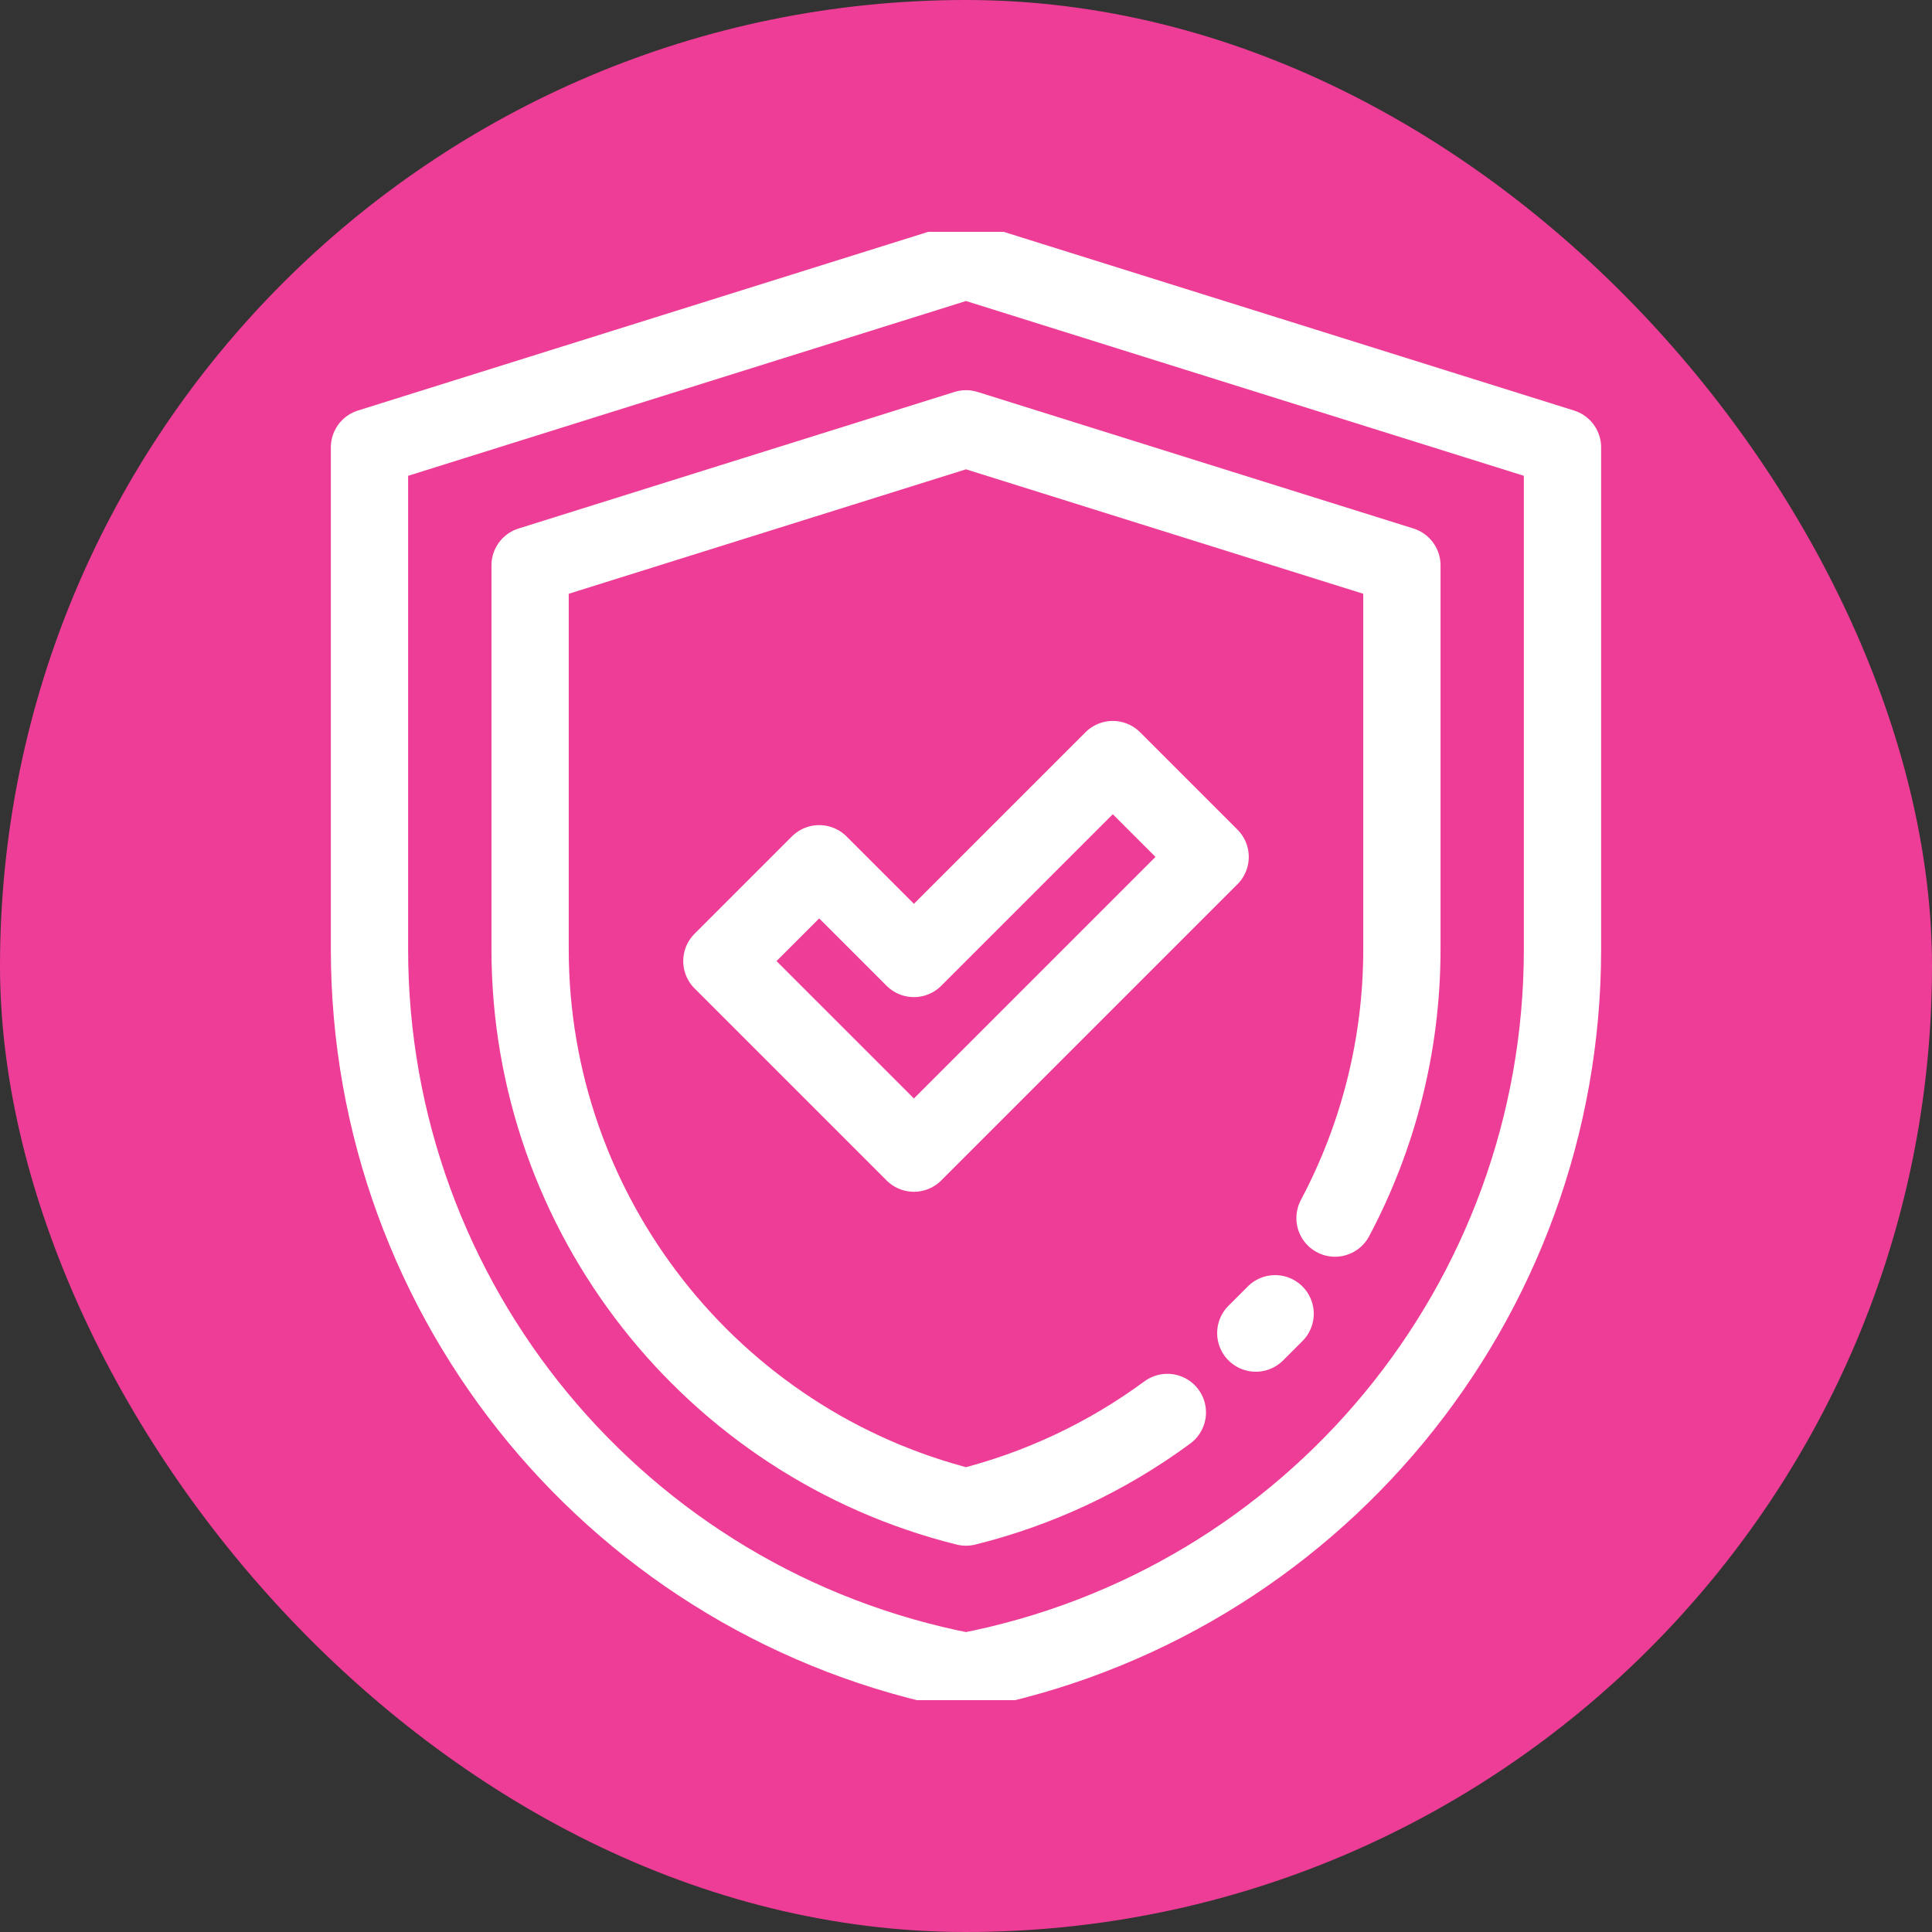
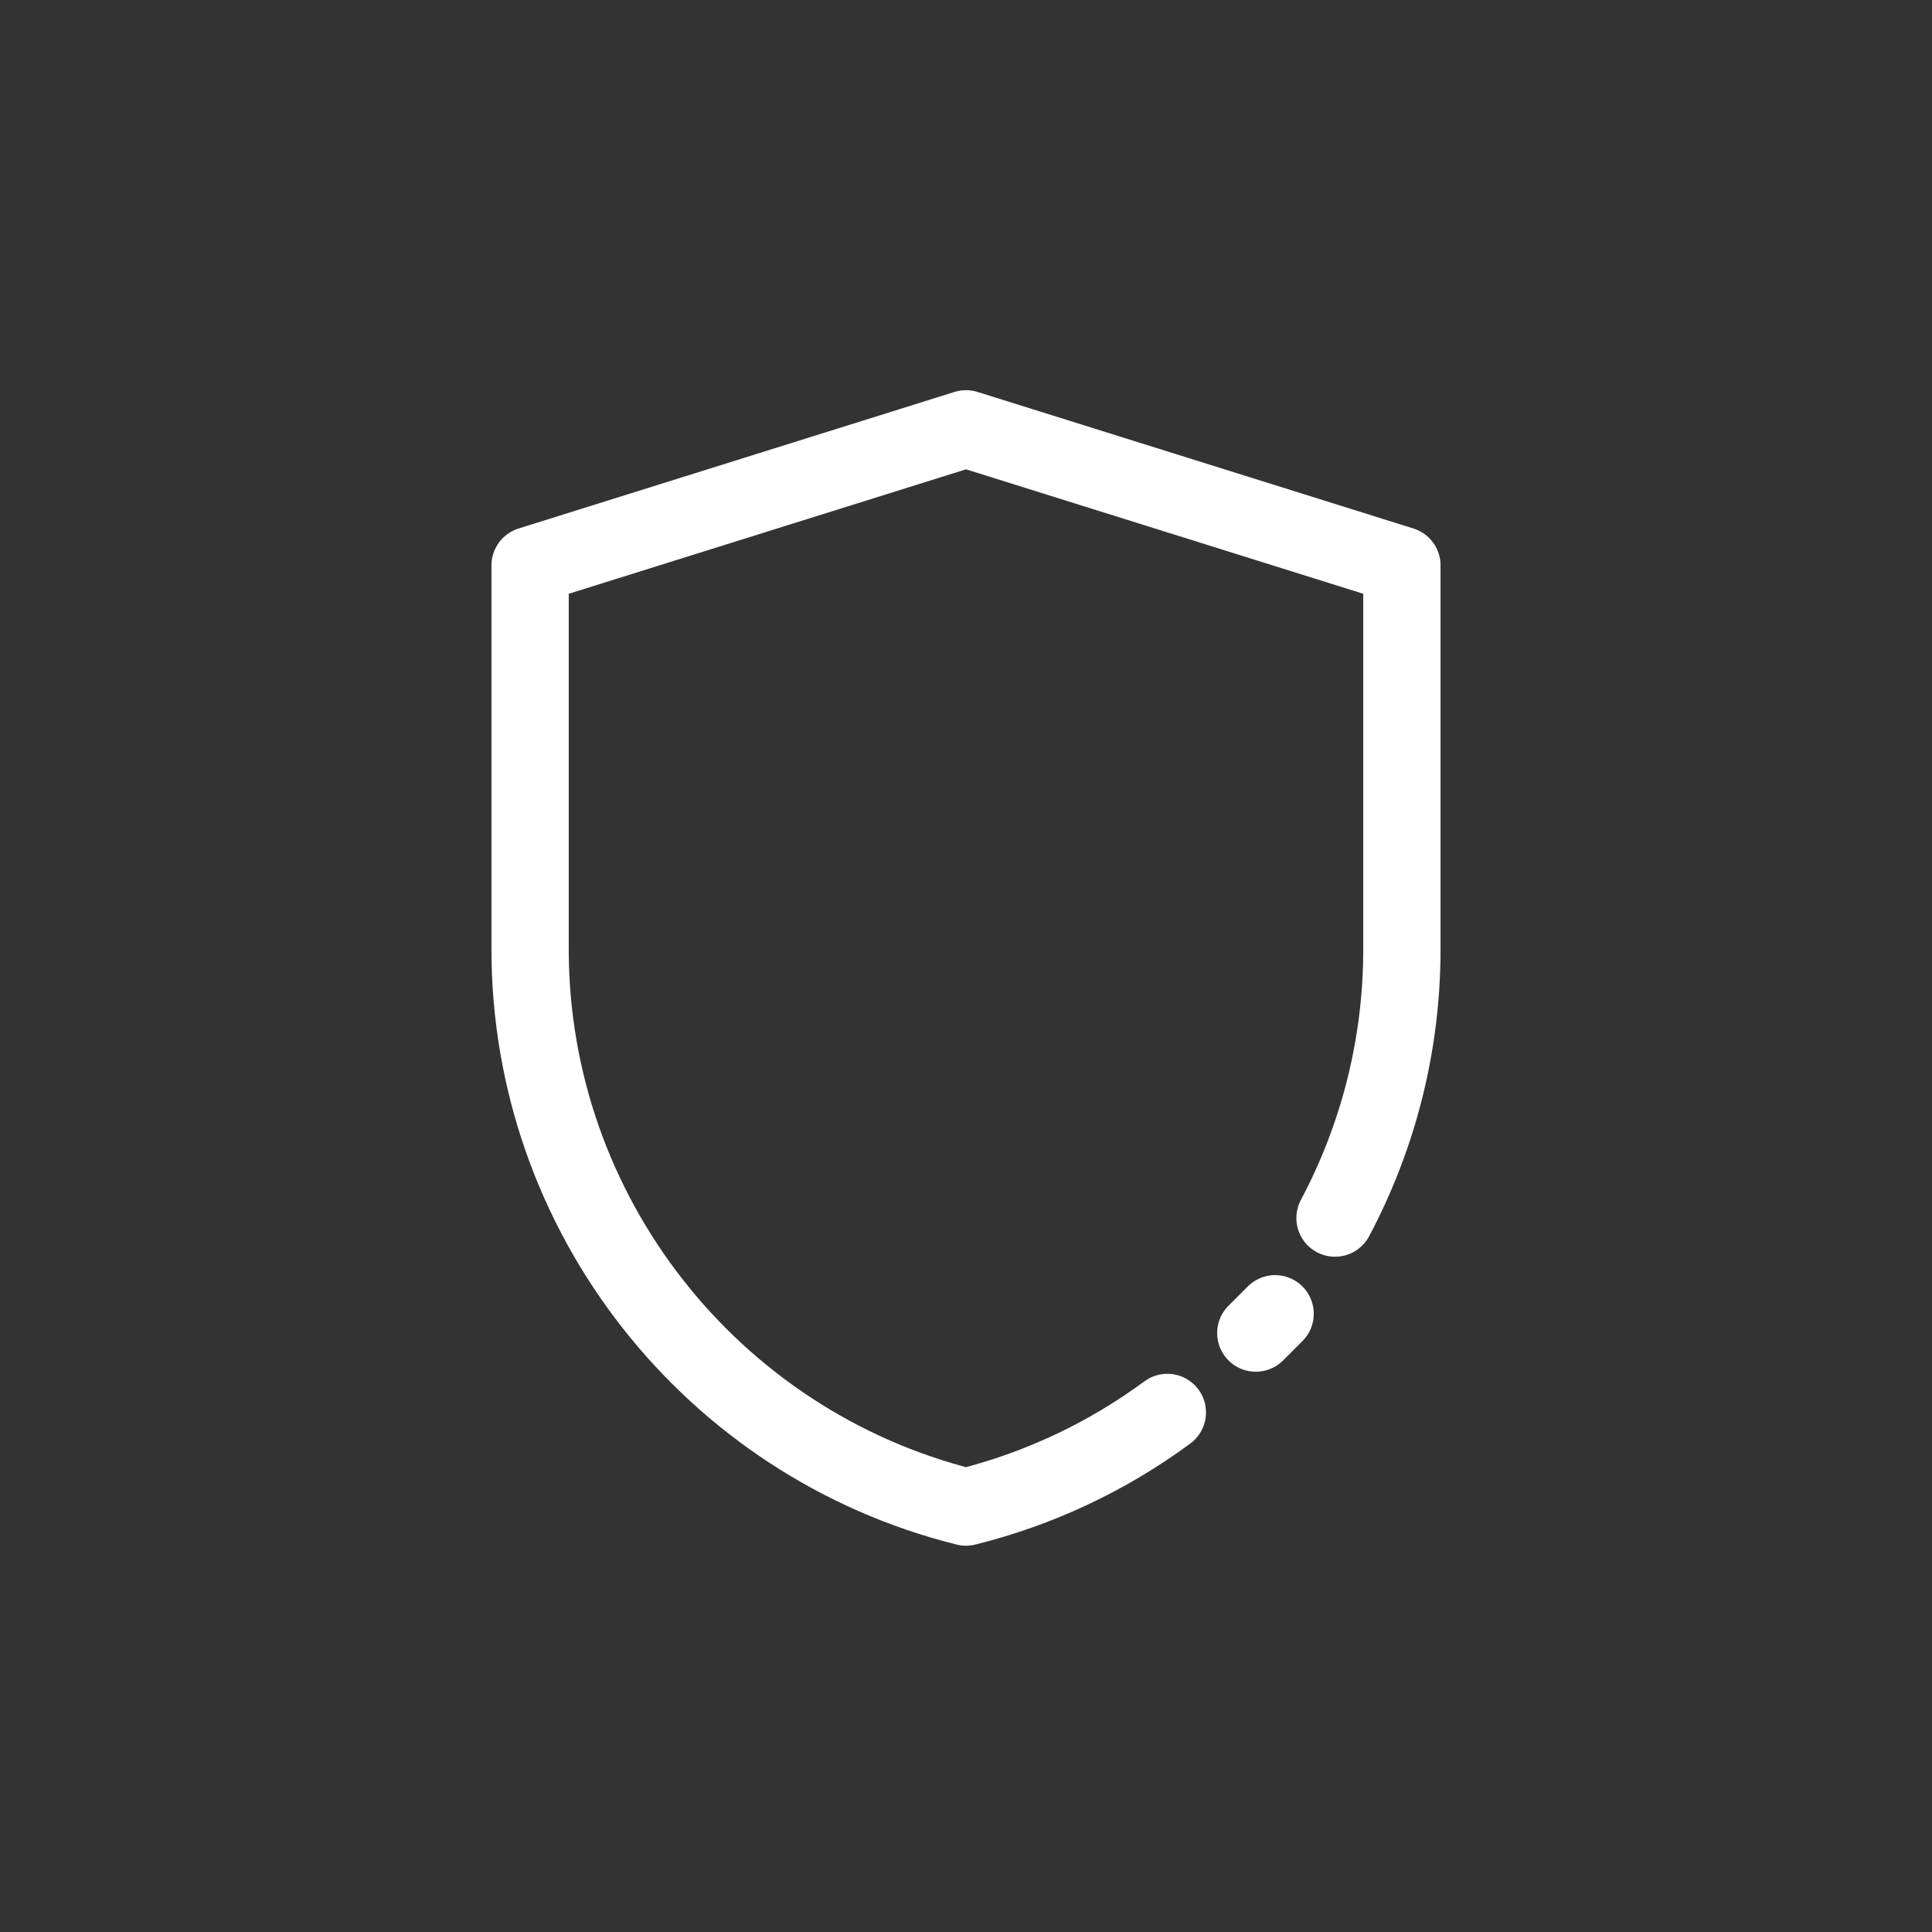
<svg xmlns="http://www.w3.org/2000/svg" width="50" height="50" viewBox="0 0 50 50" fill="none">
  <rect x="0" y="0" width="50" height="50" fill="#333333" stroke="none" />
-   <rect width="50" height="50" rx="25" fill="#EE3D96" />
  <g clip-path="url(#clip0_2462_3530)">
-     <path d="M24.999 6.742L40.437 11.579V24.569C40.437 33.694 33.961 41.535 25 43.258C16.039 41.535 9.562 33.694 9.562 24.569V11.579L25 6.742" stroke="white" stroke-width="2" stroke-miterlimit="10" stroke-linecap="round" stroke-linejoin="round" />
    <path d="M34.55 31.524C35.659 29.435 36.281 27.062 36.281 24.569V14.632L25 11.098L13.719 14.632V24.569C13.719 31.419 18.417 37.366 25 39.003C26.881 38.536 28.651 37.704 30.211 36.554M32.5 34.5L33 34" stroke="white" stroke-width="2" stroke-miterlimit="10" stroke-linecap="round" stroke-linejoin="round" />
-     <path d="M23.652 29.843L18.682 24.873L21.201 22.354L23.652 24.805L28.799 19.658L31.318 22.177L23.652 29.843Z" stroke="white" stroke-width="2" stroke-miterlimit="10" stroke-linecap="round" stroke-linejoin="round" />
  </g>
  <defs>
    <clipPath id="clip0_2462_3530">
      <rect width="38" height="38" fill="white" transform="translate(6 6)" />
    </clipPath>
  </defs>
</svg>